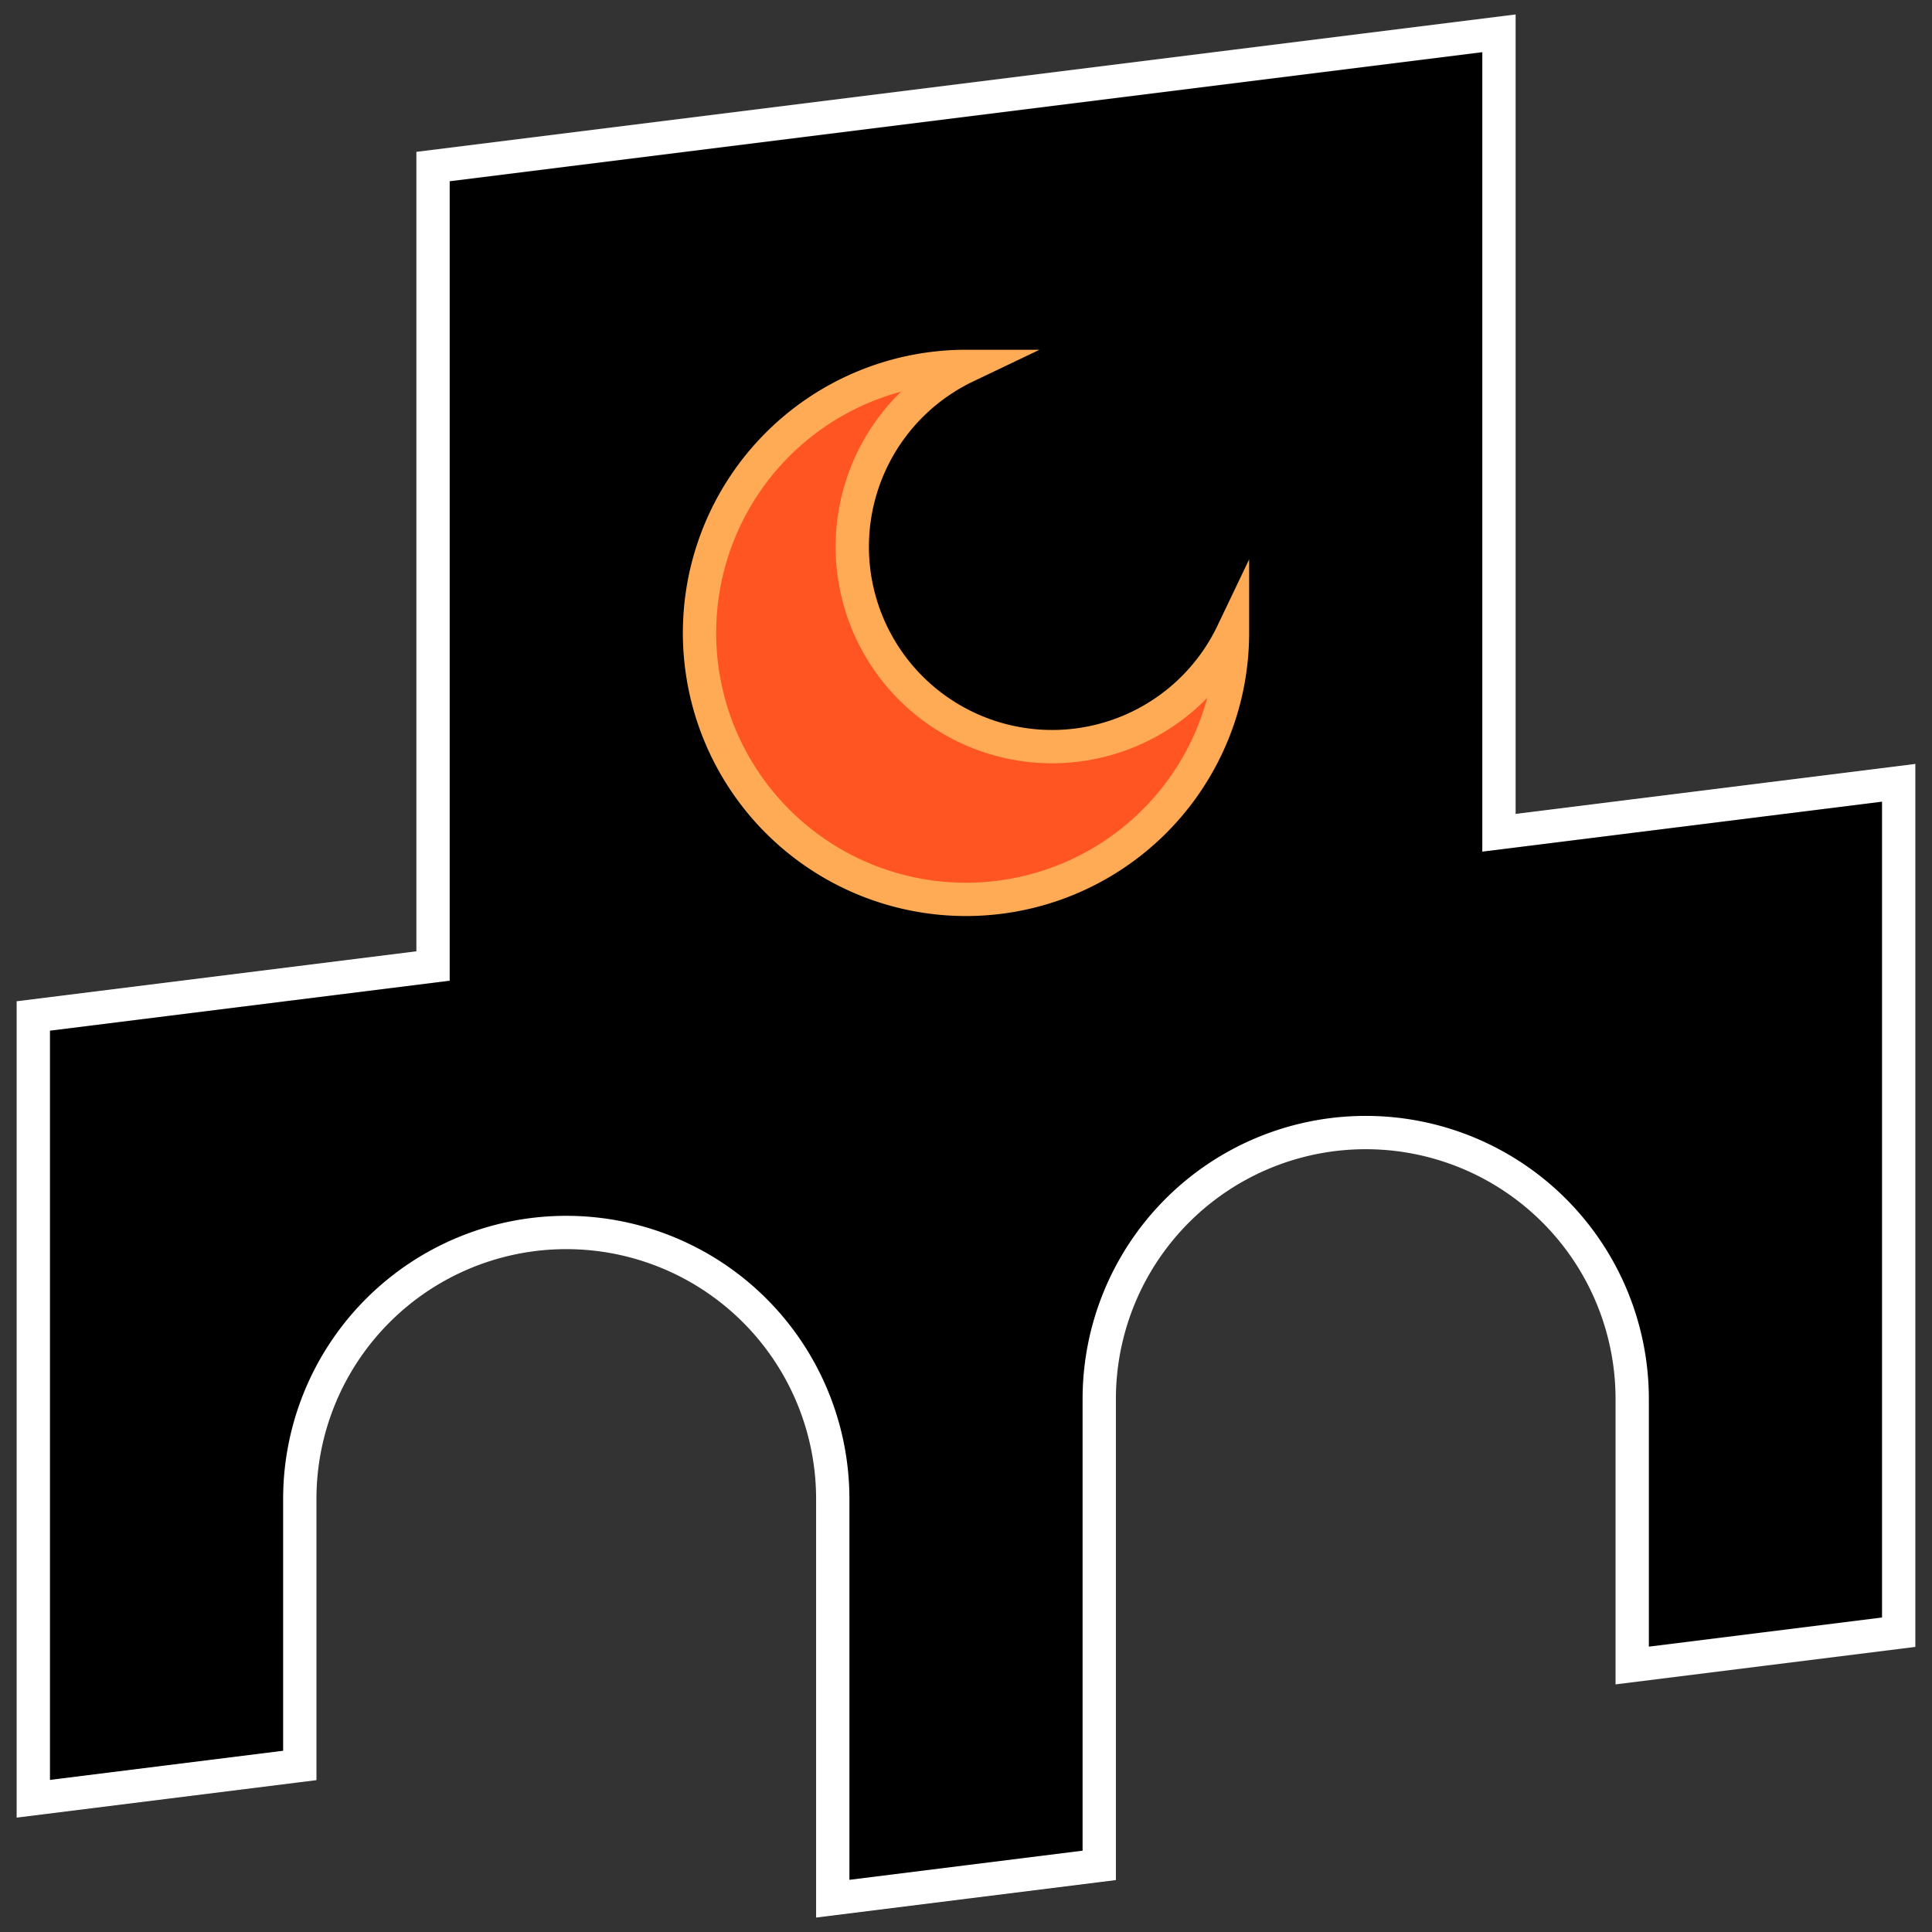
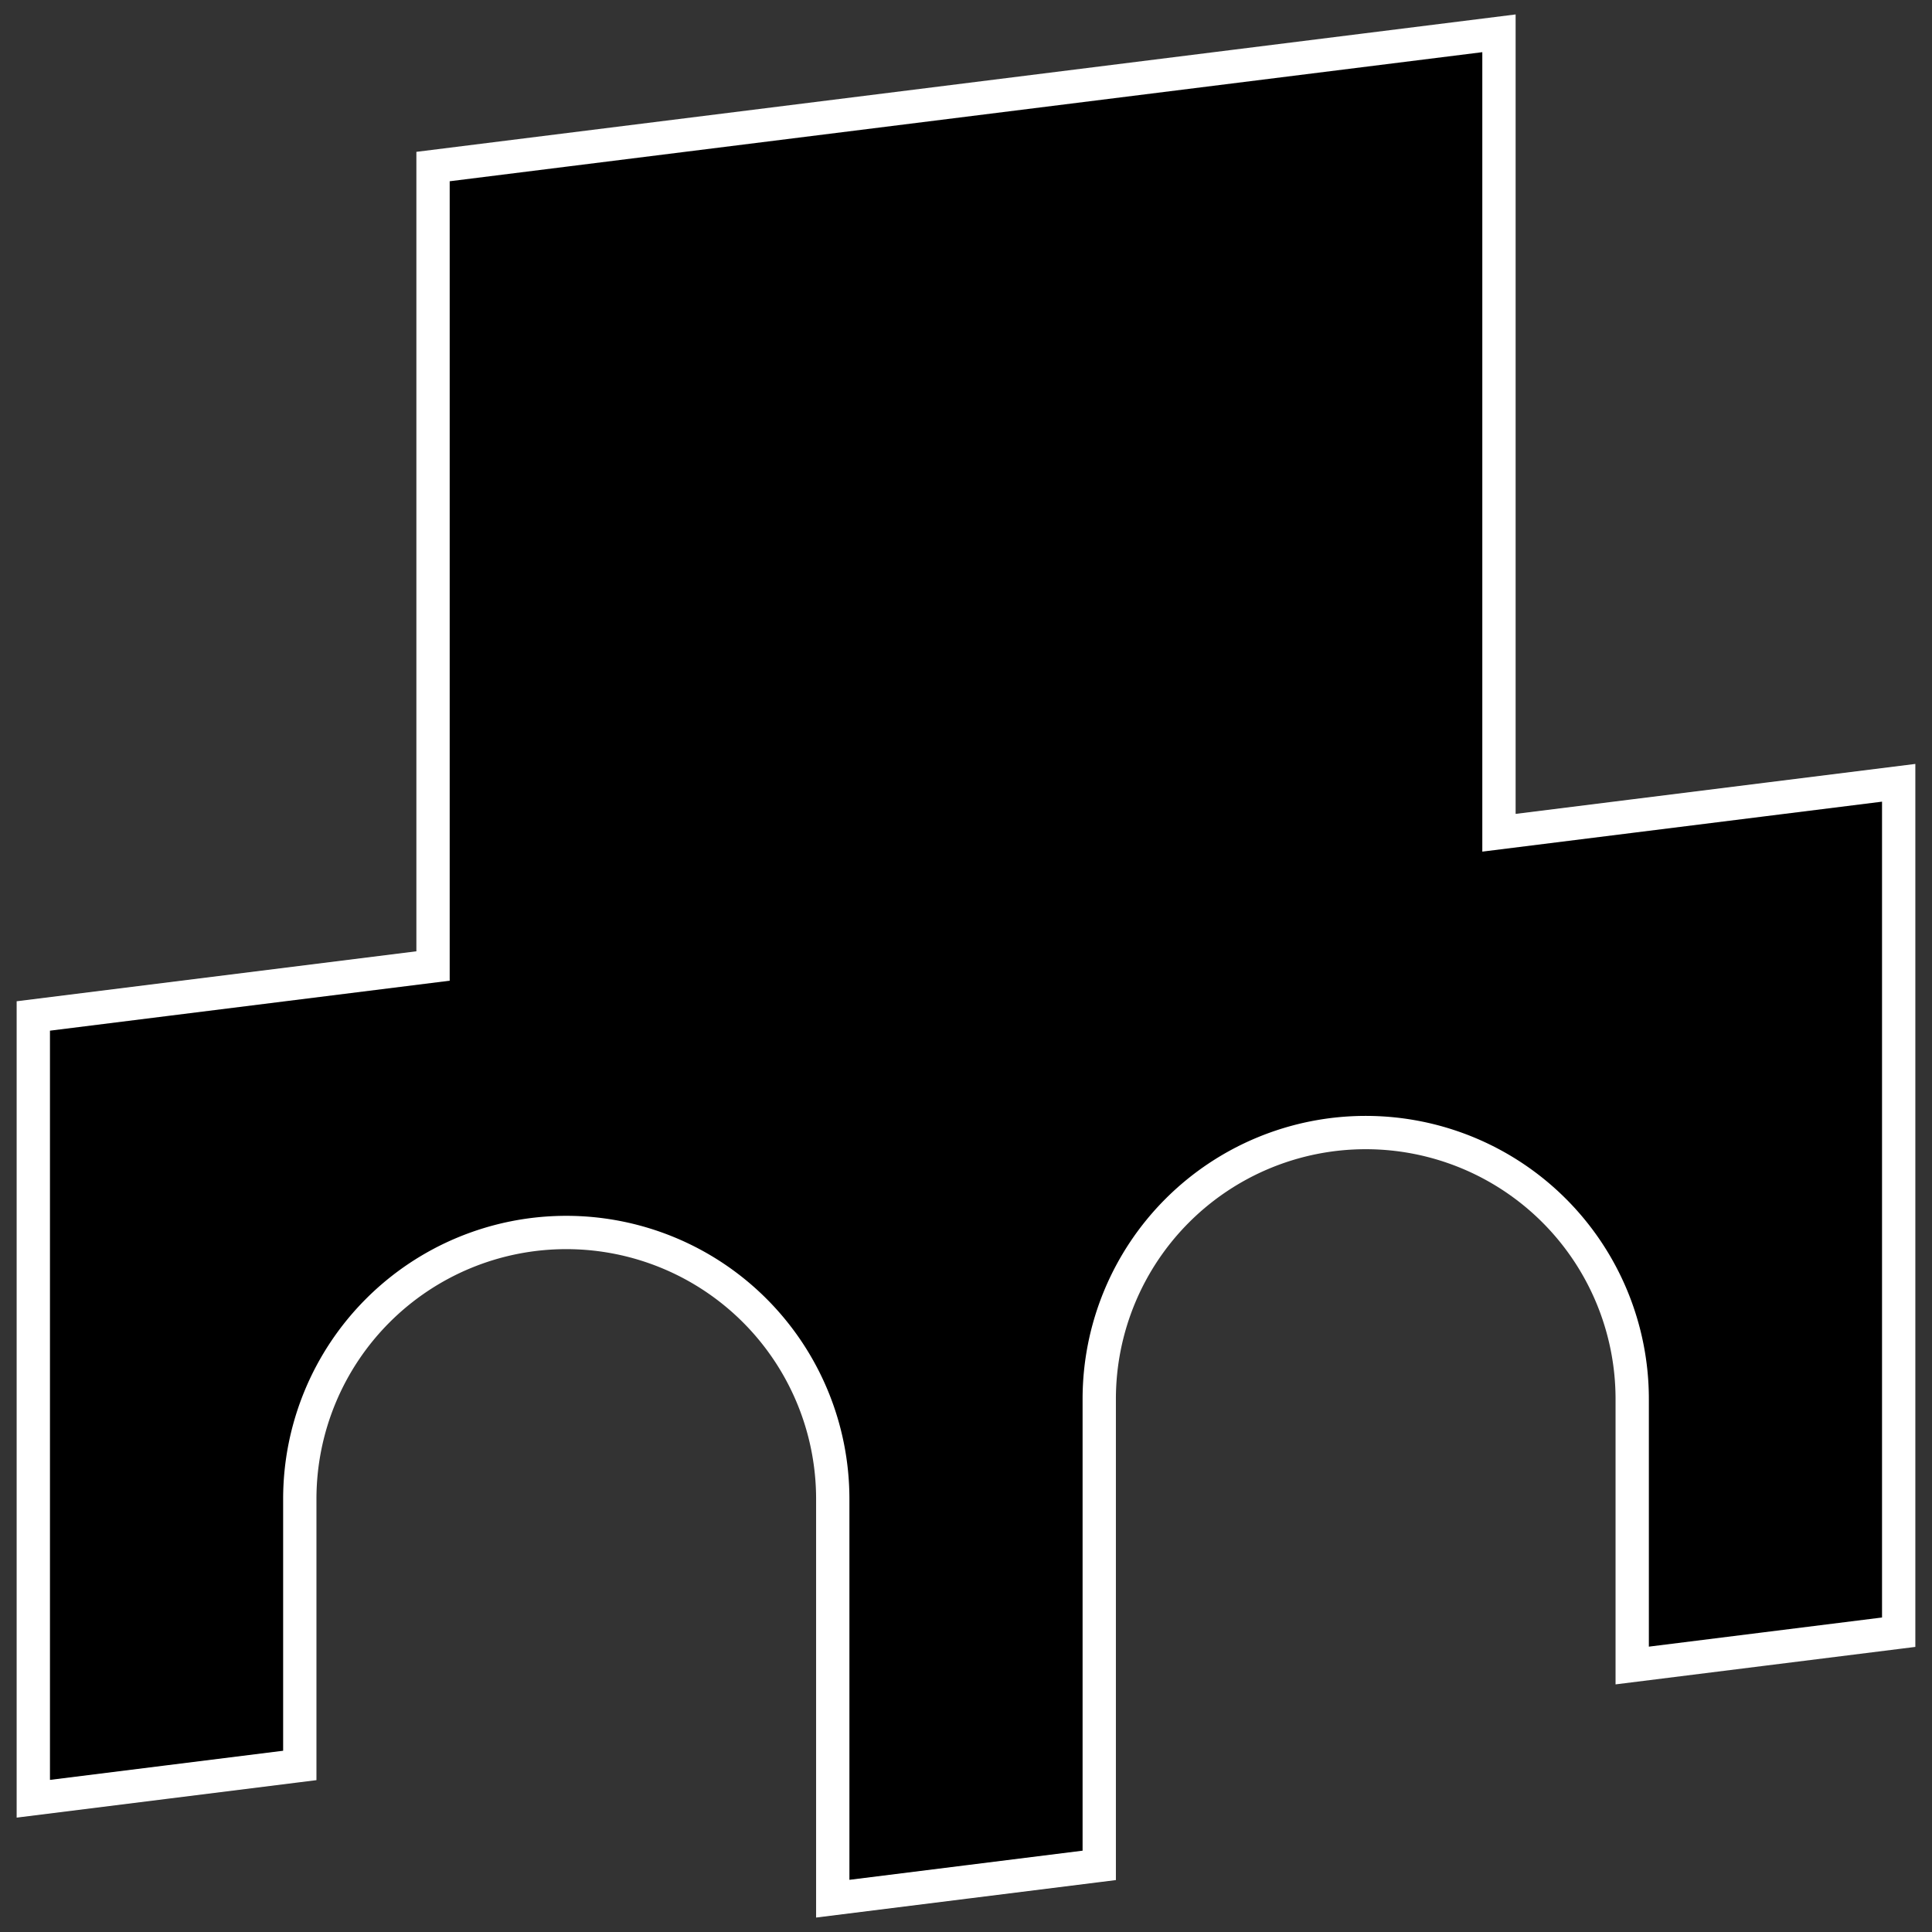
<svg xmlns="http://www.w3.org/2000/svg" viewBox="-2 -2 116 116" fill-rule="evenodd" stroke-width="2" stroke-miterlimit="10">
  <rect x="-2" y="-2" width="116" height="116" fill="#333333" stroke="none" />
  <path d="M24 8l64-8v48l24-3v51l-16 2v-16a16 16 0 0 0-32 0v28l-16 2v-24a16 16 0 0 0-32 0v16l-16 2v-47l24-3z" stroke="#fff" />
-   <path d="M56 20a16 16 0 1 0 16 16a12 12 0 1 1-16-16z" fill="#f52" stroke="#fa5" />
</svg>